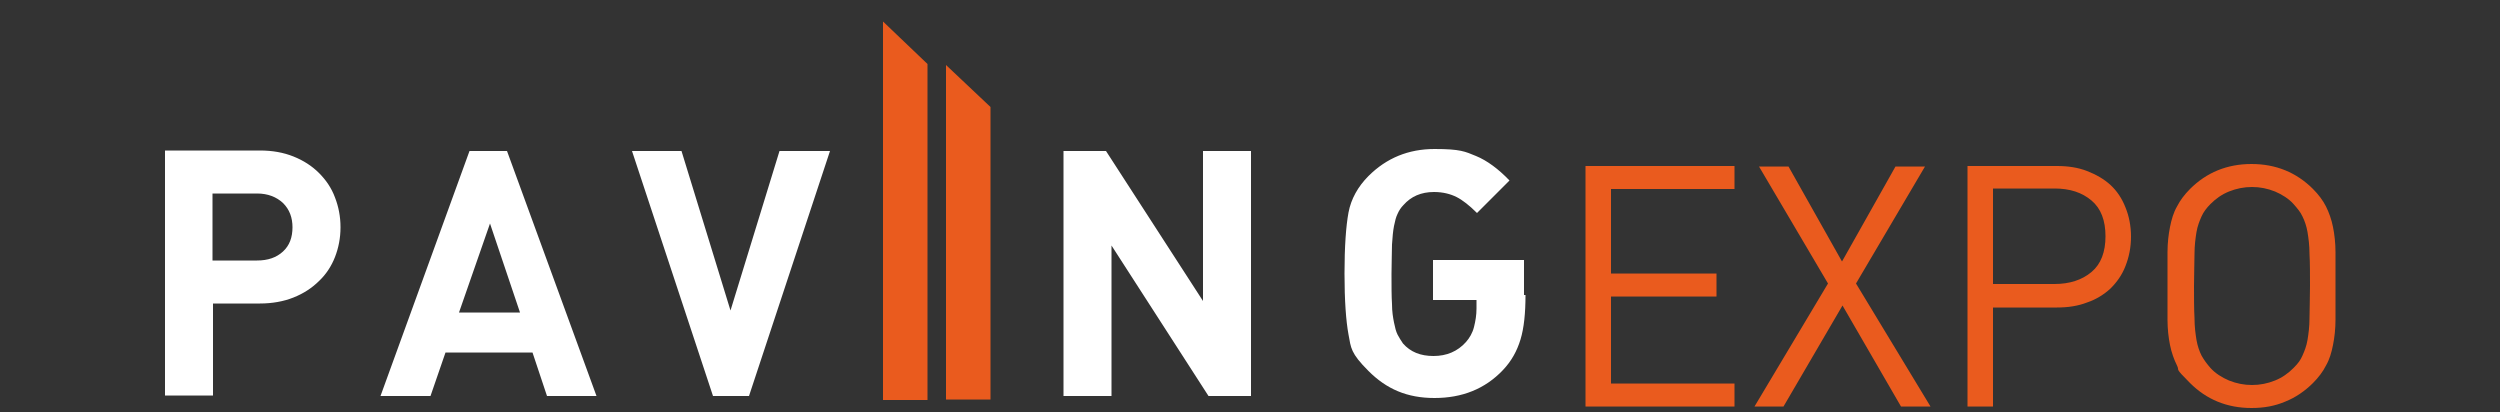
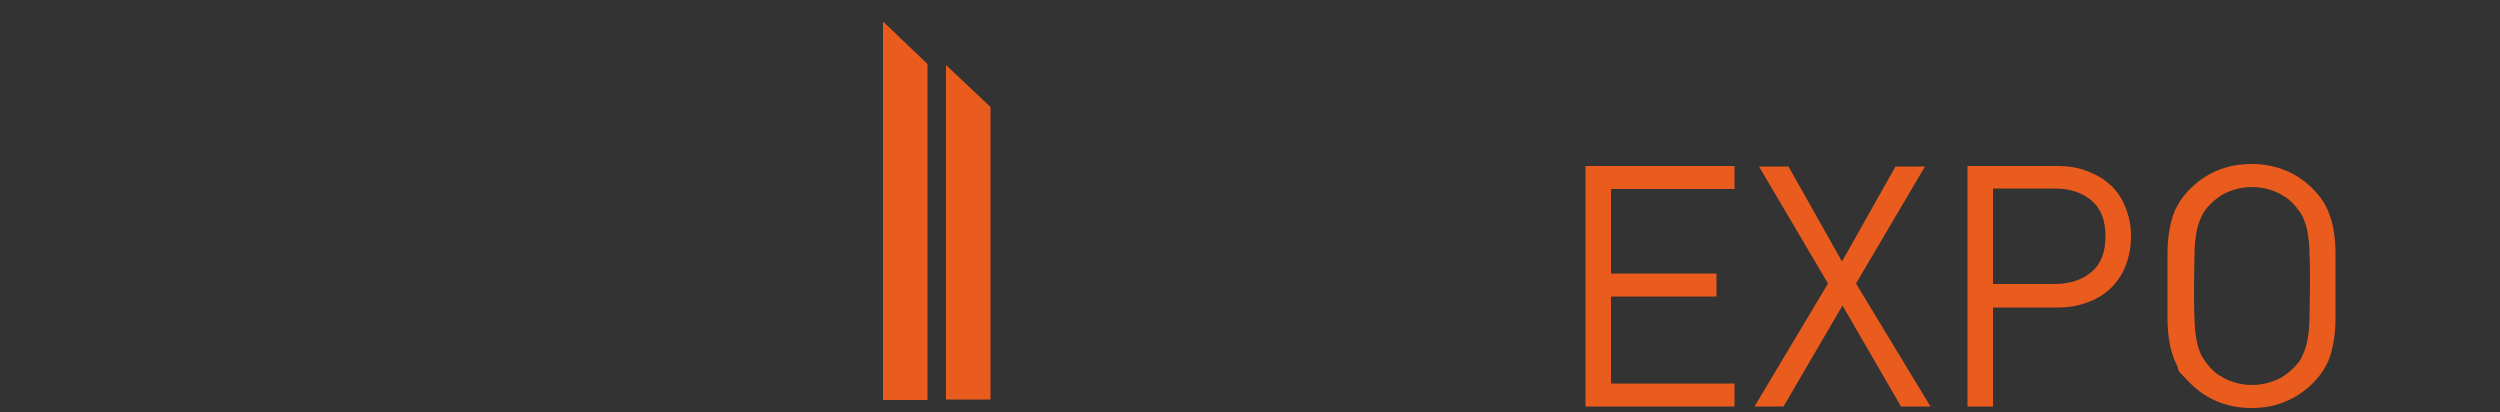
<svg xmlns="http://www.w3.org/2000/svg" id="Camada_1" viewBox="0 0 500 82.5">
  <rect x="0" y="0" width="500" height="82.5" fill="#333333" stroke="none" />
  <defs>
    <style> .st0 { fill: #fff; } .st0, .st1 { fill-rule: evenodd; } .st1 { fill: #ea5b1e; } </style>
  </defs>
  <g id="Camada_11" data-name="Camada_1">
    <g>
      <path class="st1" d="M176.6,4.3v75.7h8.9V12.8l-8.9-8.5ZM189.2,13v66.9h8.9V21.4l-8.9-8.4Z" />
-       <path class="st0" d="M305.1,59c0,3.6-.3,6.6-1,8.9s-1.8,4.3-3.5,6.1c-3.6,3.8-8.2,5.6-13.7,5.6s-9.6-1.8-13.2-5.4-3.5-4.6-4-7.3c-.5-2.7-.8-6.8-.8-12.2s.3-9.5.8-12.2,1.9-5.2,4-7.3c3.6-3.6,8-5.4,13.2-5.4s6.1.5,8.3,1.4c2.2.9,4.5,2.6,6.7,4.9l-6.5,6.5c-1.5-1.5-2.9-2.6-4.1-3.2s-2.7-1-4.5-1c-2.6,0-4.6.9-6.1,2.6-.5.5-.9,1.1-1.2,1.8-.3.6-.5,1.4-.7,2.4s-.3,2.2-.4,3.7c0,1.5-.1,3.4-.1,5.9s0,4.5.1,6c0,1.5.2,2.7.4,3.7.2,1,.4,1.8.7,2.4.3.6.7,1.2,1.1,1.8,1.5,1.7,3.5,2.5,6.1,2.5s4.8-.9,6.5-2.8c.7-.8,1.3-1.8,1.6-3,.3-1.2.5-2.4.5-3.7v-1.7h-8.7v-8h18.2v7h.3ZM250.2,79.2h-8.5l-19.4-30.1v30.1h-9.6V30.2h8.5l19.4,30v-30h9.6v49ZM166,30.2l-16.2,49h-7.2l-16.2-49h9.9l9.8,31.9,9.8-31.9h10.1ZM104,62.5l-6-17.8-6.2,17.8h12.2ZM119.4,79.2h-10l-2.9-8.7h-17.4l-3,8.7h-10l17.8-49h7.5l17.9,49h.1ZM58.5,45.5c0-2-.6-3.6-1.9-4.9-1.3-1.2-3-1.9-5.2-1.9h-8.9v13.4h8.9c2.2,0,3.9-.6,5.2-1.8,1.3-1.2,1.9-2.8,1.9-4.9M68.1,45.5c0,2.1-.4,4.1-1.1,5.9s-1.8,3.5-3.2,4.8c-1.4,1.4-3.1,2.5-5.1,3.3s-4.3,1.2-6.7,1.2h-9.4v18.4h-9.6V30.1h19c2.5,0,4.7.4,6.7,1.2s3.7,1.9,5.1,3.3c1.4,1.4,2.5,3,3.2,4.9.7,1.8,1.1,3.8,1.1,5.9" />
      <path class="st1" d="M462,57.2c0-2.5,0-4.6-.1-6.4,0-1.7-.2-3.2-.4-4.4-.2-1.2-.6-2.3-1-3.1-.4-.9-1.1-1.7-1.8-2.5-1-1.1-2.3-1.9-3.7-2.5-1.5-.6-3-.9-4.6-.9s-3.1.3-4.6.9c-1.5.6-2.7,1.5-3.7,2.5-.8.8-1.4,1.6-1.8,2.5s-.8,1.9-1,3.1c-.2,1.2-.4,2.7-.4,4.4s-.1,3.9-.1,6.4,0,4.6.1,6.4c0,1.7.2,3.2.4,4.4.2,1.2.6,2.3,1,3.1.5.9,1.1,1.7,1.8,2.5,1,1.1,2.3,1.9,3.7,2.5,1.5.6,3,.9,4.6.9s3.1-.3,4.6-.9,2.7-1.5,3.7-2.5,1.4-1.6,1.8-2.5.8-1.9,1-3.1.4-2.7.4-4.4.1-3.9.1-6.4M467.1,57.2v6.7c0,1.9-.2,3.6-.5,5.1s-.7,2.9-1.4,4.1c-.6,1.2-1.5,2.4-2.6,3.5-1.6,1.6-3.5,2.9-5.5,3.7-2.1.9-4.3,1.3-6.8,1.3-4.9,0-9-1.7-12.3-5s-2-2.3-2.6-3.5-1.1-2.6-1.4-4.1-.5-3.2-.5-5.1v-13.4c0-1.9.2-3.6.5-5.1s.7-2.9,1.4-4.1c.6-1.2,1.5-2.4,2.6-3.5,3.3-3.3,7.4-5,12.3-5s9,1.7,12.3,5c1.1,1.1,2,2.3,2.6,3.5s1.1,2.6,1.4,4.1.5,3.2.5,5.1v6.7M421.1,47.3c0-3.2-.9-5.6-2.8-7.2-1.9-1.6-4.3-2.4-7.4-2.4h-12.3v19.1h12.3c3,0,5.5-.8,7.4-2.4s2.8-4,2.8-7.2M426.2,47.3c0,2.2-.4,4.1-1.1,5.9-.7,1.8-1.7,3.2-3,4.5-1.3,1.2-2.9,2.2-4.7,2.8-1.8.7-3.8,1-6,1h-12.8v19.8h-5.1v-48.1h17.9c2.2,0,4.2.3,6,1s3.4,1.6,4.7,2.8,2.3,2.7,3,4.5c.7,1.7,1.1,3.7,1.1,5.8M380.2,81.3l-11.7-20.2-11.8,20.2h-5.8l14.7-24.6-13.8-23.4h5.9l10.7,19,10.7-19h5.9l-13.8,23.4,14.9,24.6h-5.9ZM317.1,81.3v-48.1h29.8v4.6h-24.7v16.9h21.1v4.6h-21.1v17.4h24.7v4.6h-29.8Z" />
    </g>
  </g>
</svg>